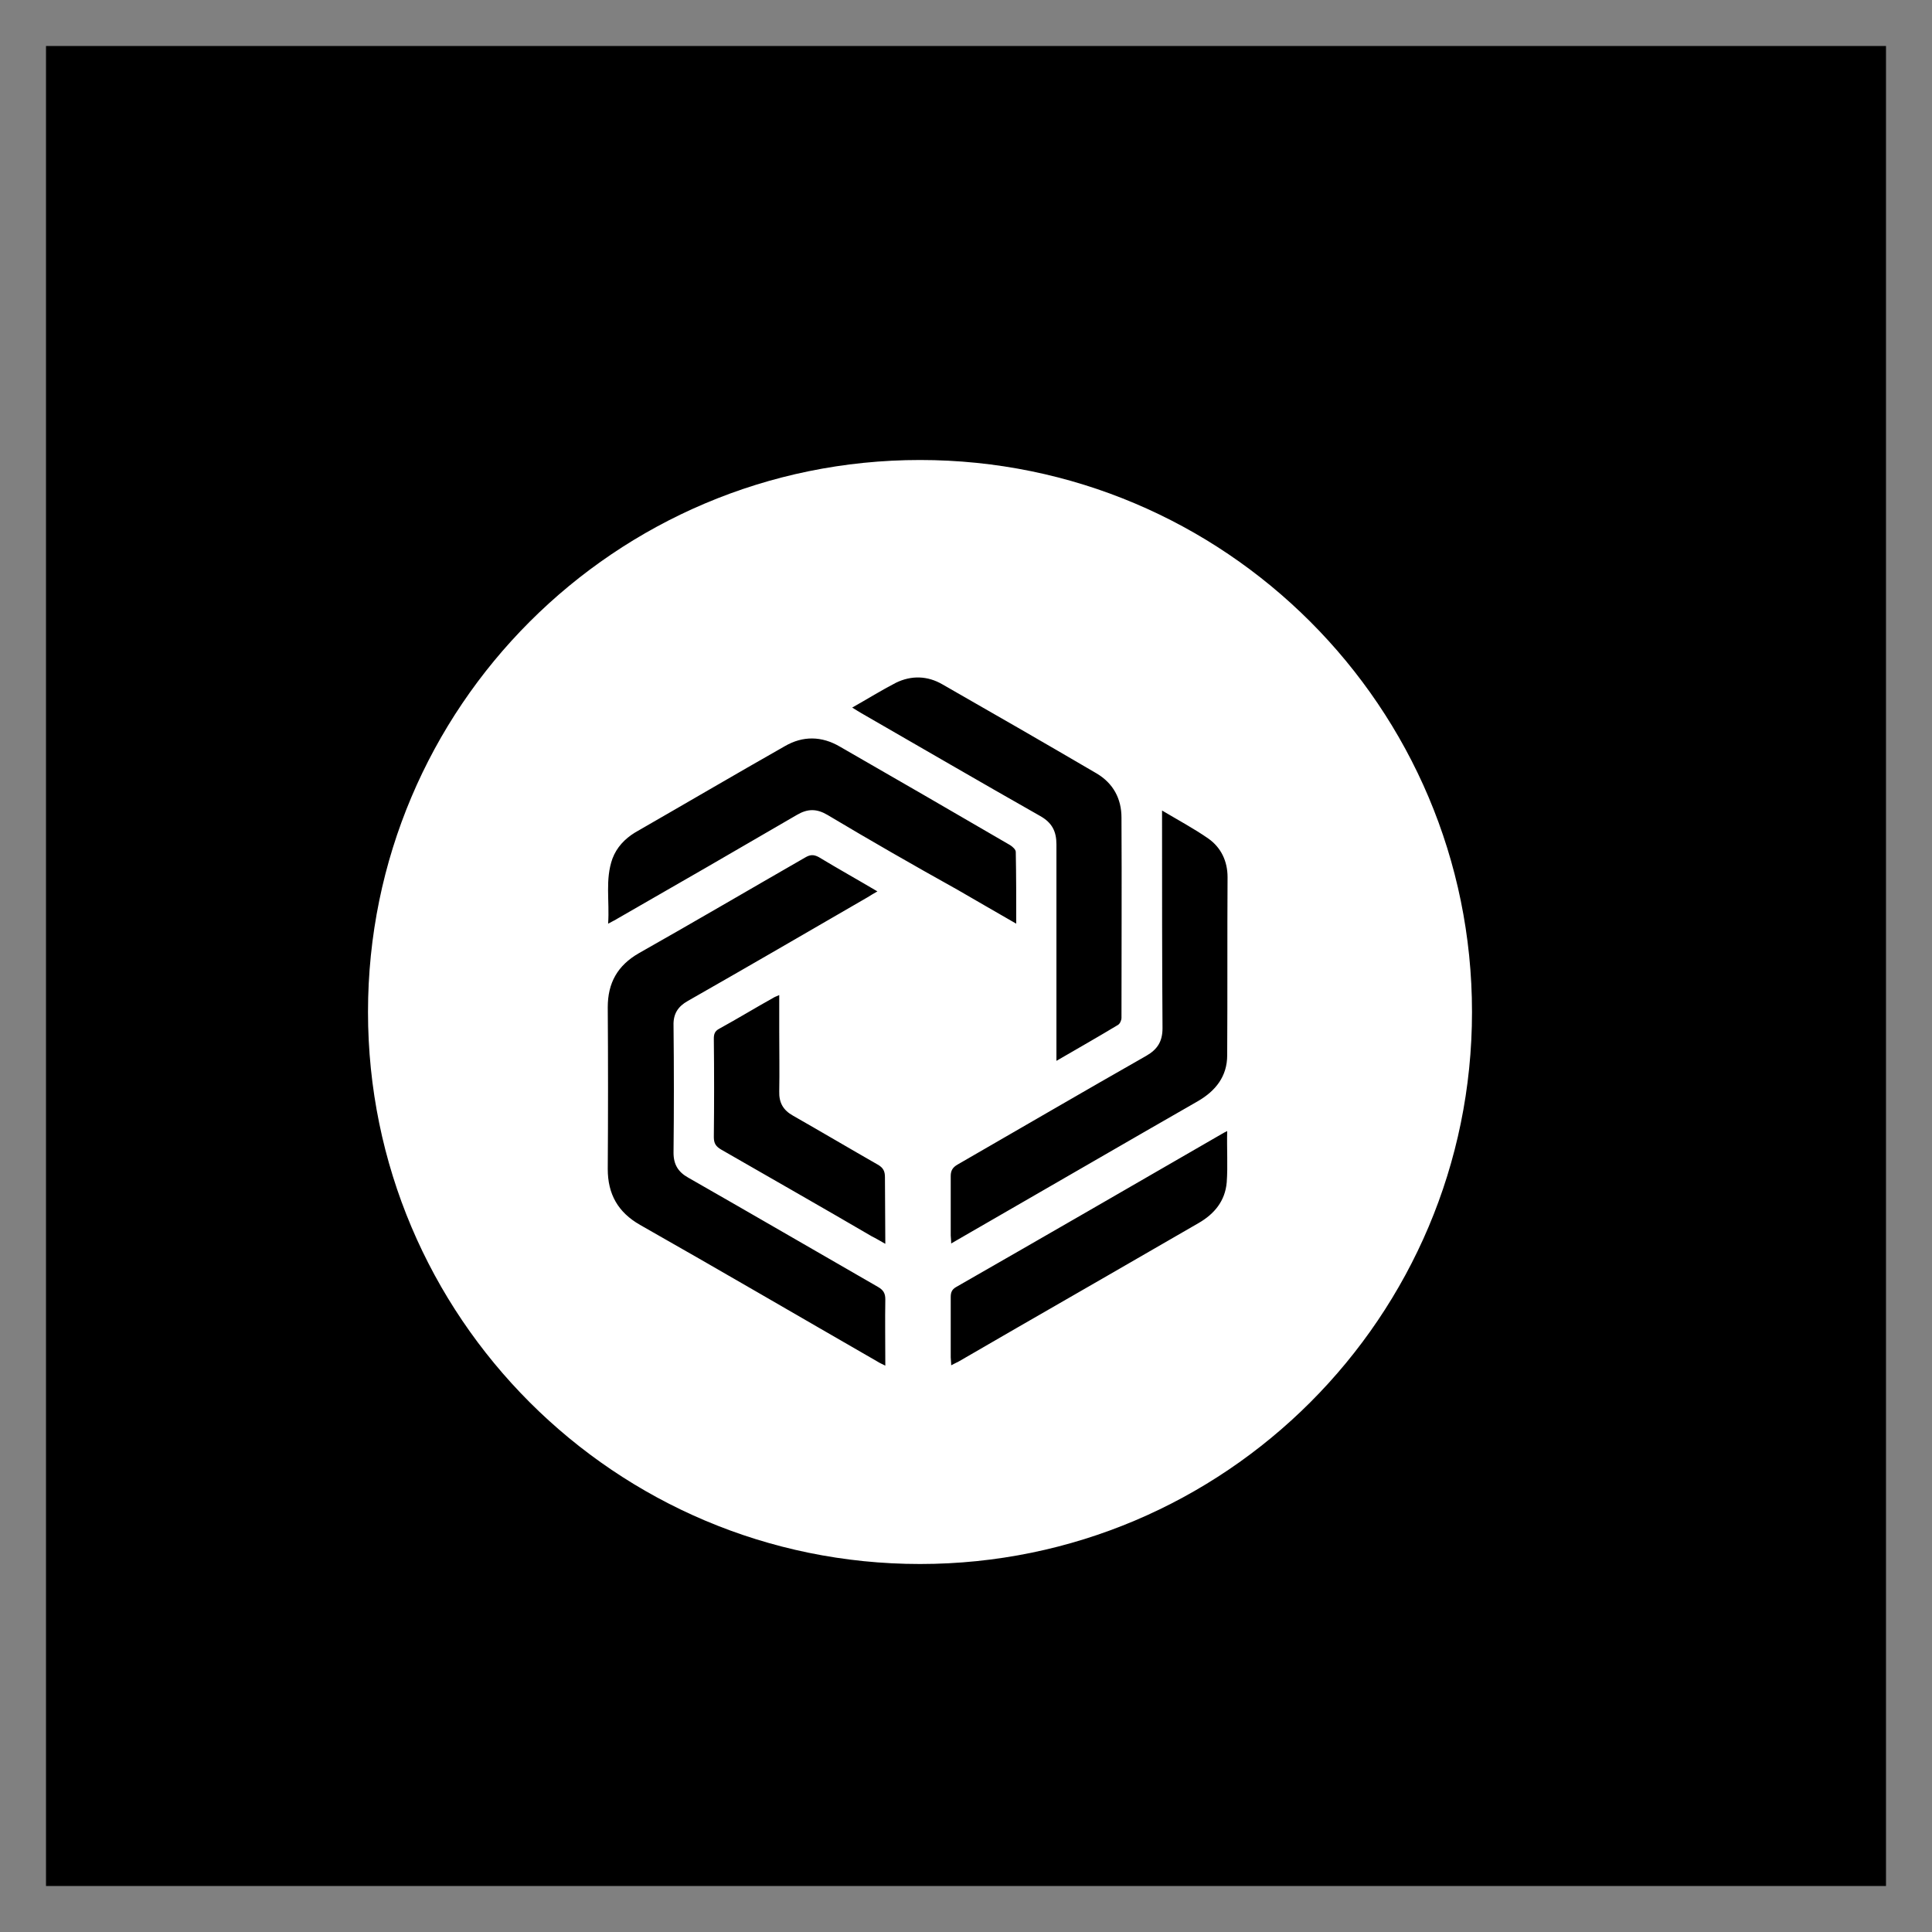
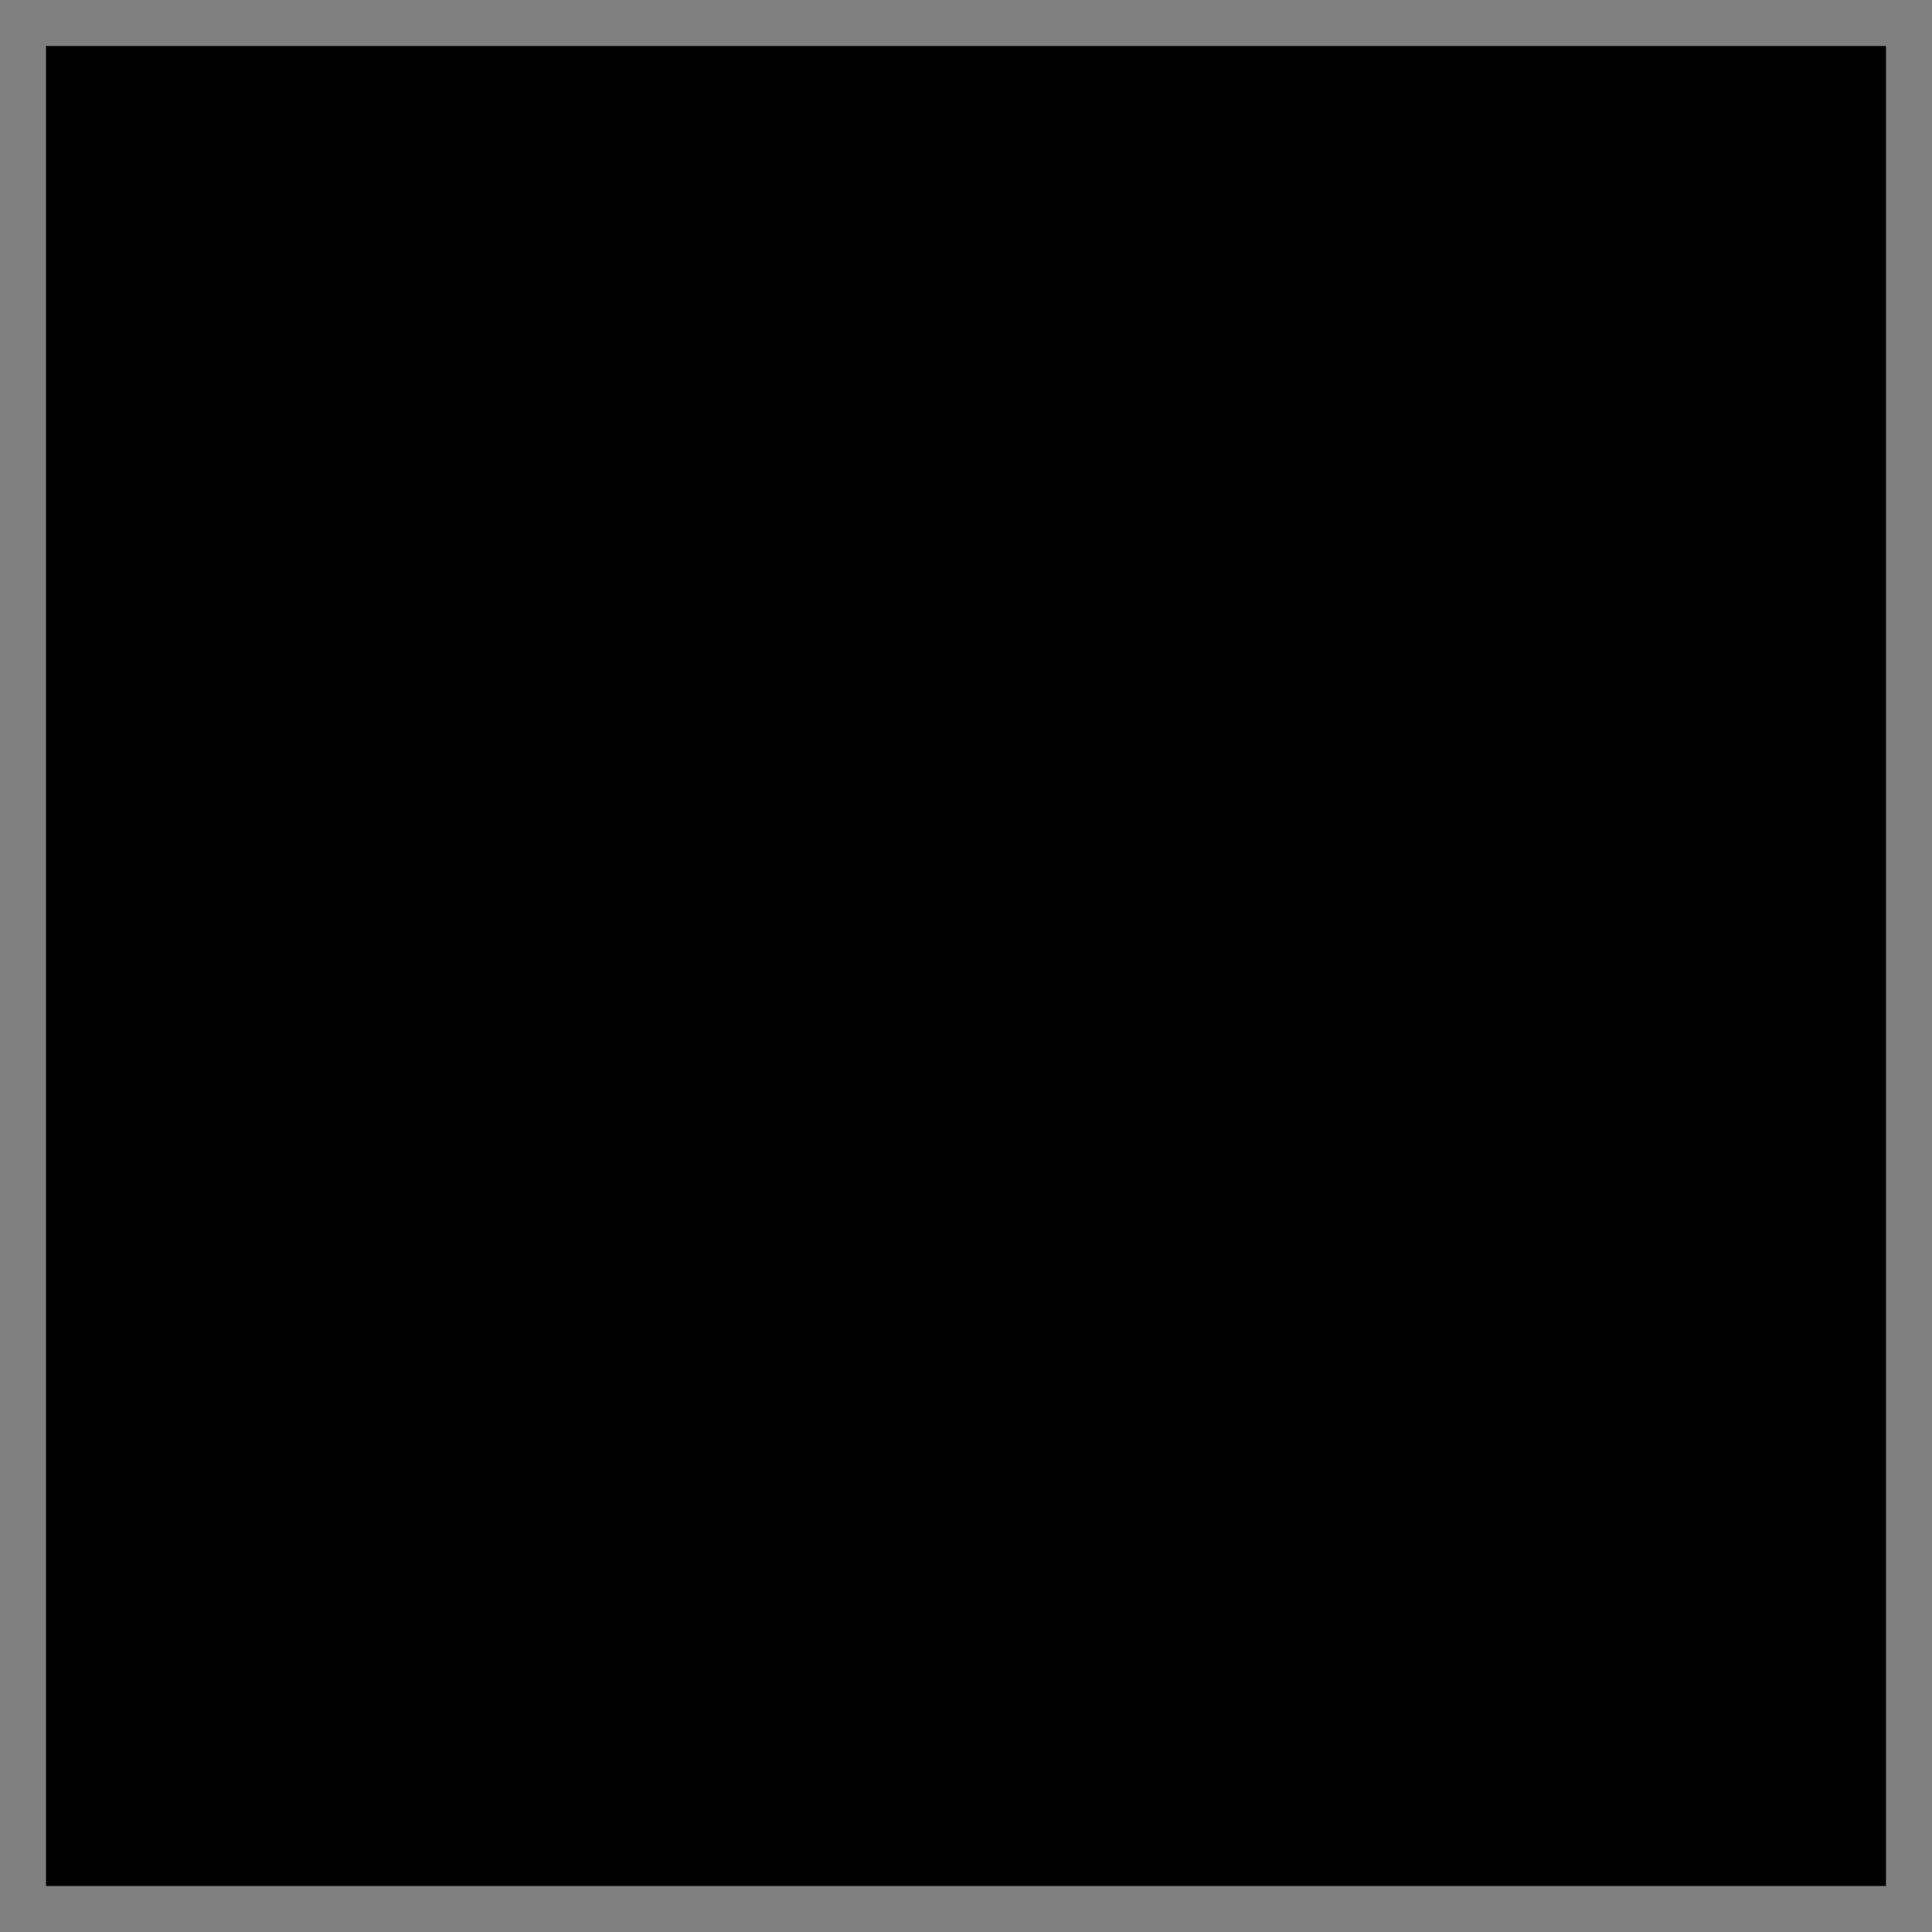
<svg xmlns="http://www.w3.org/2000/svg" width="21" height="21" viewBox="0 0 21 21" fill="none">
  <rect x="0" y="0" width="21" height="21" fill="#808080" stroke="none" />
  <rect width="20" height="20" transform="translate(0.5 0.5)" fill="black" />
-   <path d="M10 5C6.687 5 4 7.687 4 11C4 14.313 6.687 17 10 17C13.313 17 16 14.313 16 11C16 7.687 13.313 5 10 5ZM9.739 7.421C9.906 7.34 10.081 7.344 10.244 7.439C10.806 7.76 11.363 8.081 11.92 8.407C12.1 8.514 12.19 8.681 12.19 8.887C12.194 9.611 12.19 10.336 12.19 11.064C12.19 11.09 12.173 11.129 12.151 11.141C11.937 11.27 11.719 11.394 11.483 11.531C11.483 11.484 11.483 11.45 11.483 11.416C11.483 10.67 11.483 9.924 11.483 9.179C11.483 9.037 11.436 8.943 11.307 8.87C10.656 8.501 10.009 8.124 9.361 7.751C9.331 7.734 9.306 7.717 9.263 7.691C9.43 7.597 9.58 7.503 9.739 7.421ZM9.623 14.844C9.589 14.827 9.559 14.814 9.533 14.797C8.676 14.304 7.819 13.803 6.957 13.314C6.717 13.177 6.606 12.98 6.606 12.706C6.61 12.119 6.61 11.531 6.606 10.949C6.606 10.683 6.713 10.494 6.944 10.361C7.549 10.019 8.149 9.667 8.753 9.32C8.804 9.29 8.843 9.286 8.899 9.316C9.104 9.44 9.319 9.56 9.537 9.689C9.494 9.714 9.464 9.731 9.43 9.753C8.779 10.13 8.131 10.507 7.476 10.88C7.369 10.94 7.317 11.021 7.321 11.146C7.326 11.609 7.326 12.067 7.321 12.53C7.321 12.659 7.373 12.74 7.48 12.8C8.17 13.194 8.856 13.593 9.541 13.987C9.601 14.021 9.623 14.056 9.623 14.124C9.619 14.351 9.623 14.591 9.623 14.844ZM9.623 13.52C9.563 13.486 9.52 13.46 9.477 13.439C8.933 13.121 8.384 12.809 7.84 12.496C7.78 12.461 7.759 12.427 7.759 12.359C7.763 12.003 7.763 11.647 7.759 11.291C7.759 11.244 7.767 11.21 7.814 11.184C8.016 11.073 8.213 10.953 8.414 10.841C8.427 10.833 8.444 10.829 8.47 10.816C8.47 10.957 8.47 11.086 8.47 11.214C8.47 11.429 8.474 11.647 8.47 11.861C8.466 11.986 8.513 12.067 8.62 12.127C8.929 12.303 9.233 12.483 9.541 12.659C9.601 12.693 9.619 12.731 9.619 12.796C9.619 13.027 9.623 13.263 9.623 13.52ZM8.993 8.857C8.877 8.789 8.779 8.789 8.663 8.857C8.016 9.234 7.364 9.611 6.713 9.984C6.687 10.001 6.657 10.014 6.61 10.04C6.627 9.791 6.576 9.56 6.657 9.333C6.704 9.209 6.79 9.119 6.901 9.05C7.446 8.737 7.986 8.42 8.53 8.111C8.727 7.996 8.933 8 9.13 8.116C9.747 8.471 10.364 8.827 10.981 9.187C11.007 9.204 11.041 9.234 11.041 9.26C11.046 9.513 11.046 9.77 11.046 10.04C10.823 9.911 10.613 9.791 10.407 9.671C9.931 9.406 9.46 9.136 8.993 8.857ZM13.334 12.851C13.317 13.053 13.201 13.194 13.03 13.293C12.37 13.674 11.71 14.056 11.046 14.437C10.84 14.557 10.63 14.677 10.424 14.797C10.399 14.81 10.373 14.823 10.339 14.84C10.339 14.806 10.334 14.78 10.334 14.754C10.334 14.536 10.334 14.317 10.334 14.099C10.334 14.047 10.347 14.017 10.39 13.991C11.354 13.439 12.319 12.881 13.283 12.324C13.296 12.316 13.313 12.307 13.339 12.294C13.334 12.491 13.347 12.671 13.334 12.851ZM13.339 11.471C13.339 11.699 13.214 11.857 13.021 11.969C12.267 12.401 11.513 12.839 10.763 13.271C10.626 13.349 10.489 13.43 10.339 13.516C10.339 13.477 10.334 13.451 10.334 13.43C10.334 13.216 10.334 12.997 10.334 12.783C10.334 12.723 10.356 12.689 10.407 12.659C11.093 12.264 11.774 11.866 12.46 11.476C12.58 11.407 12.636 11.321 12.636 11.176C12.631 10.43 12.631 9.684 12.631 8.939C12.631 8.904 12.631 8.87 12.631 8.81C12.811 8.917 12.979 9.007 13.133 9.114C13.274 9.213 13.343 9.363 13.343 9.534C13.339 10.181 13.343 10.824 13.339 11.471Z" fill="white" />
</svg>